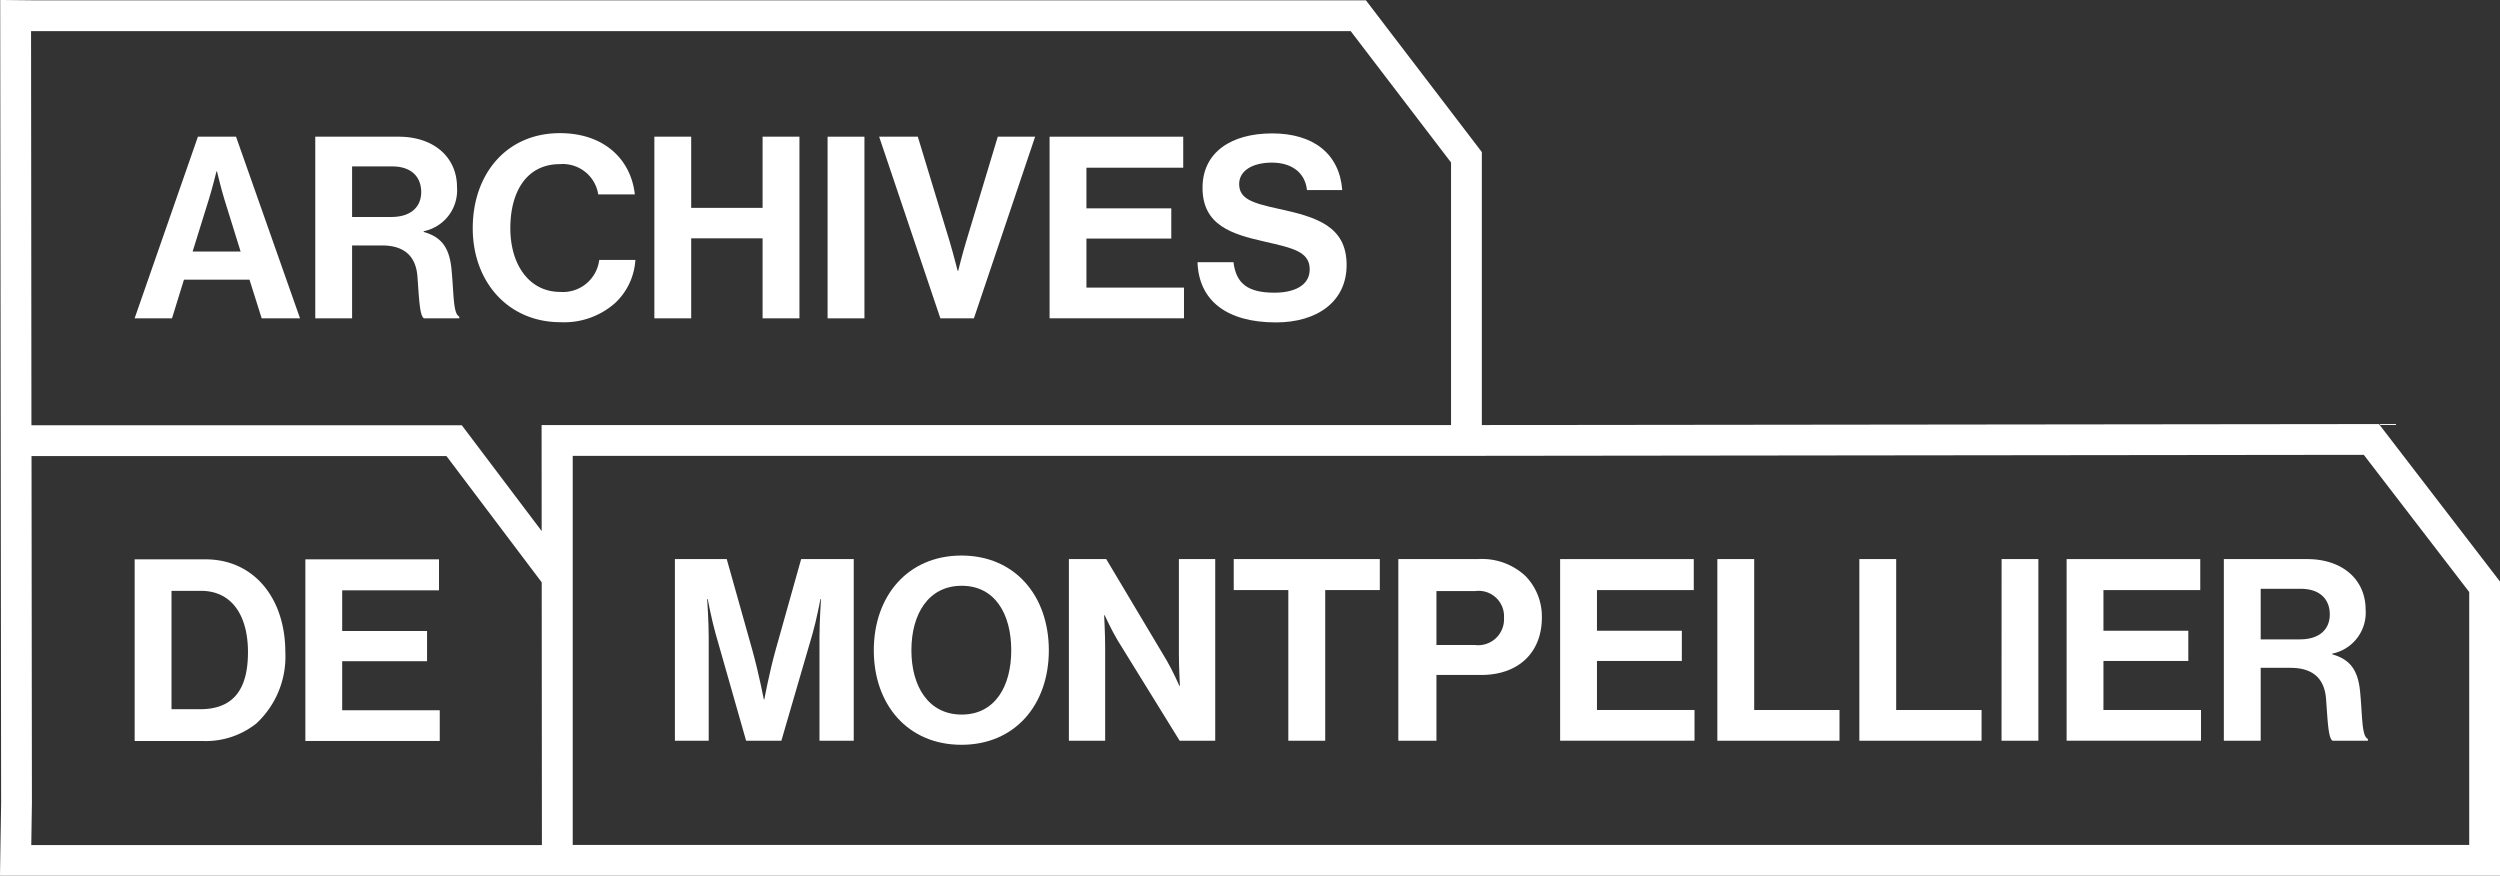
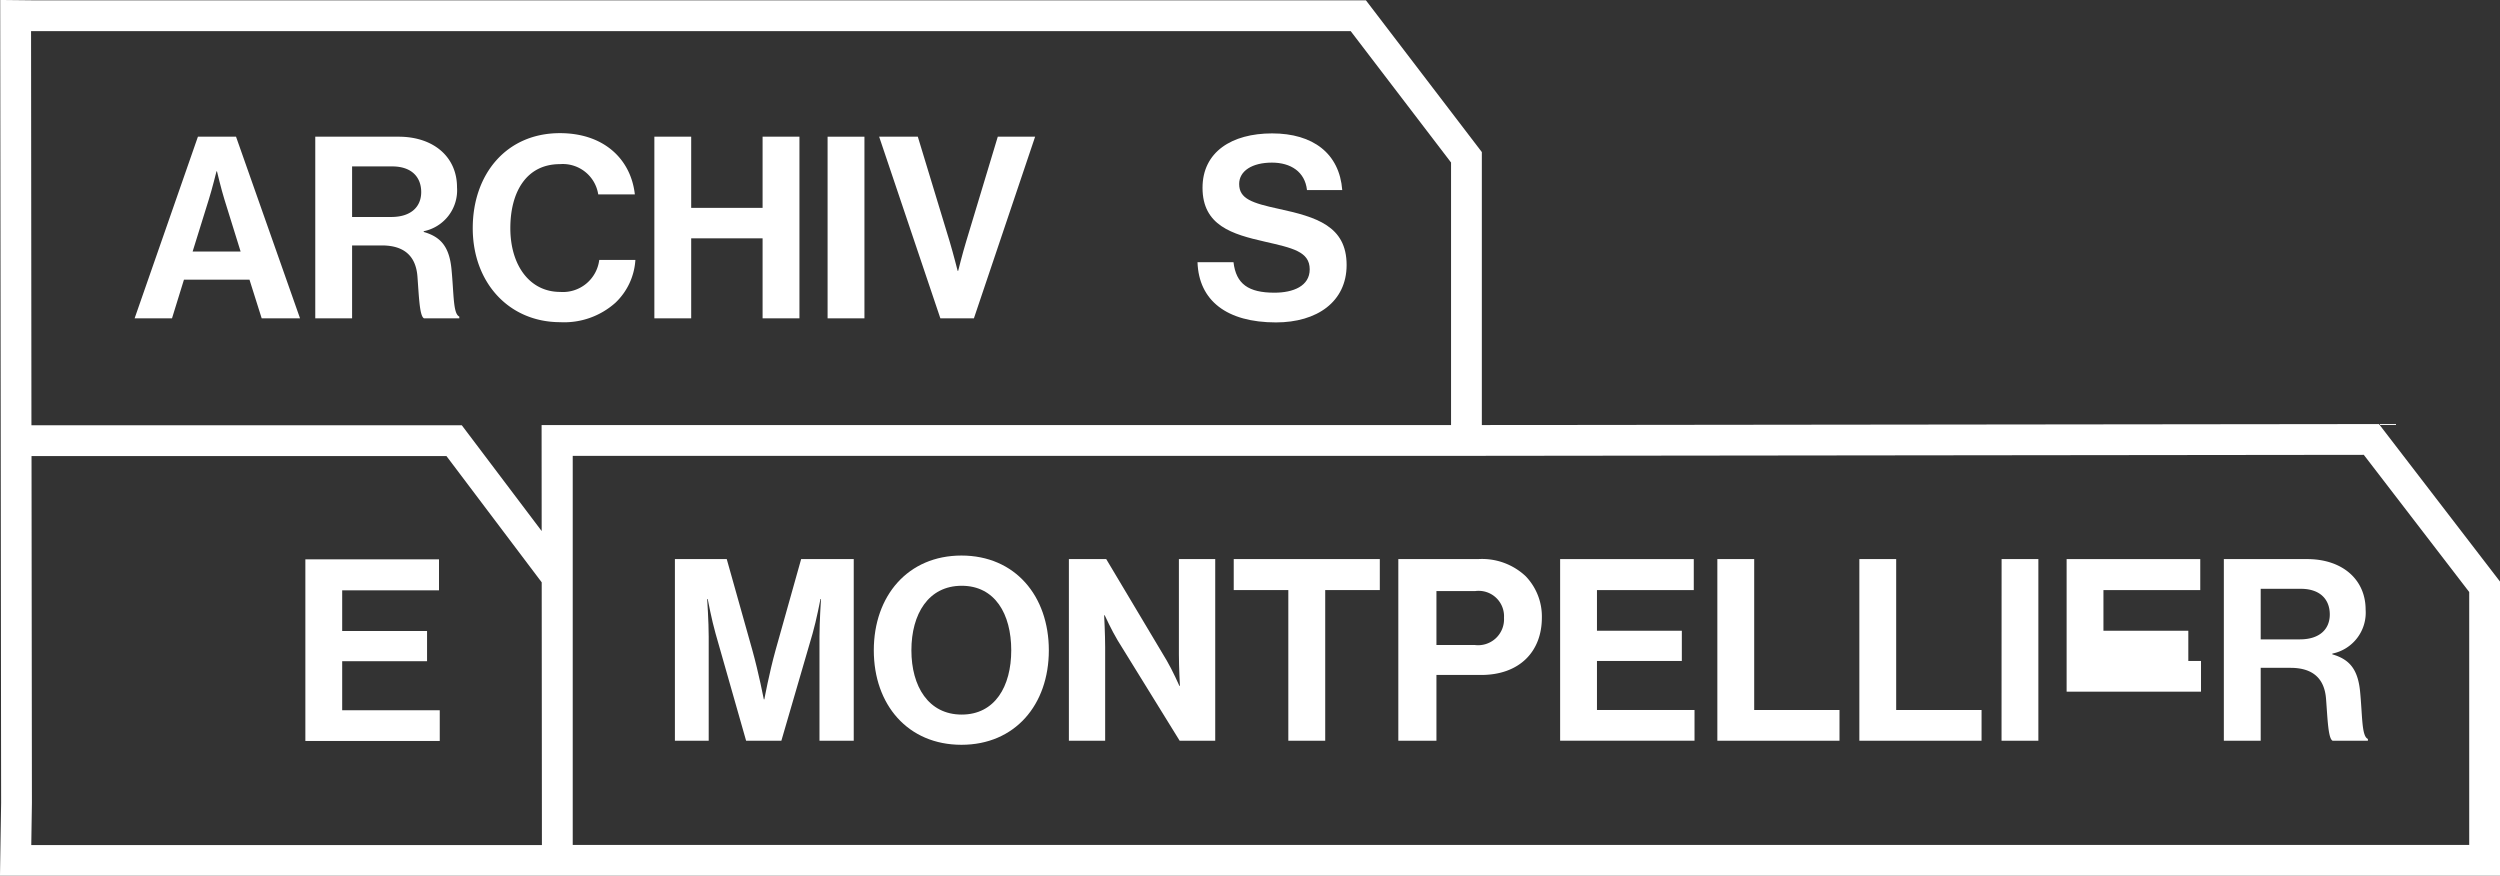
<svg xmlns="http://www.w3.org/2000/svg" width="219.813" height="77" viewBox="0 0 219.813 77">
  <rect x="0" y="0" width="219.813" height="77" fill="#333333" stroke="none" />
  <defs>
    <clipPath id="clip-path">
      <path id="Tracé_4" data-name="Tracé 4" d="M0-129.234H219.813v-77H0Z" transform="translate(0 206.234)" fill="#fff" />
    </clipPath>
  </defs>
  <g id="Groupe_1" data-name="Groupe 1" transform="translate(0 206.234)">
    <g id="Groupe_4" data-name="Groupe 4" transform="translate(0 -206.234)" clip-path="url(#clip-path)">
      <g id="Groupe_1-2" data-name="Groupe 1" transform="translate(11.84 12.019)">
        <path id="Tracé_1" data-name="Tracé 1" d="M-9.334,0h3.351L-.355,15.971H-3.727l-1.073-3.4h-5.762l-1.051,3.4H-14.9ZM-9.8,10.1h4.221l-1.43-4.6c-.268-.849-.649-2.457-.649-2.457H-7.7s-.4,1.609-.67,2.457Z" transform="translate(14.896)" fill="#fff" />
      </g>
      <g id="Groupe_2" data-name="Groupe 2" transform="translate(27.72 12.019)">
        <path id="Tracé_2" data-name="Tracé 2" d="M0,0H7.326c3.084,0,5.137,1.788,5.137,4.445A3.671,3.671,0,0,1,9.537,8.31v.066c1.475.424,2.235,1.274,2.435,3.217.224,2.256.135,3.976.692,4.221v.157h-3.1c-.4-.178-.448-1.966-.581-3.686-.135-1.742-1.118-2.724-3.129-2.724H3.238v6.41H0ZM3.238,7.059h3.44c1.765,0,2.637-.916,2.637-2.189,0-1.3-.827-2.257-2.548-2.257H3.238Z" fill="#fff" />
      </g>
      <g id="Groupe_3" data-name="Groupe 3" transform="translate(41.566 11.707)">
        <path id="Tracé_3" data-name="Tracé 3" d="M0-14.02c0-4.735,2.948-8.353,7.661-8.353,3.932,0,6.256,2.345,6.591,5.383H11.034a3.154,3.154,0,0,0-3.373-2.658c-2.948,0-4.356,2.457-4.356,5.628,0,3.262,1.7,5.607,4.378,5.607a3.216,3.216,0,0,0,3.44-2.814H14.3a5.654,5.654,0,0,1-1.765,3.775,6.753,6.753,0,0,1-4.848,1.7C3.194-5.755,0-9.216,0-14.02" transform="translate(0 22.373)" fill="#fff" />
      </g>
    </g>
    <g id="Groupe_5" data-name="Groupe 5" transform="translate(57.535 -194.215)">
      <path id="Tracé_5" data-name="Tracé 5" d="M0,0H3.238V6.255H9.516V0h3.24V15.971H9.516V8.935H3.238v7.036H0Z" fill="#fff" />
    </g>
    <path id="Tracé_6" data-name="Tracé 6" d="M194.894-174.042h3.24v15.971h-3.24Z" transform="translate(-122.128 -20.173)" fill="#fff" />
    <g id="Groupe_7" data-name="Groupe 7" transform="translate(0 -206.234)" clip-path="url(#clip-path)">
      <g id="Groupe_6" data-name="Groupe 6" transform="translate(77.299 12.019)">
        <path id="Tracé_7" data-name="Tracé 7" d="M0,0H3.4L6.21,9.248c.314,1.05.692,2.547.692,2.547h.046s.379-1.519.692-2.547L10.431,0h3.283L8.332,15.971H5.383Z" fill="#fff" />
      </g>
    </g>
    <g id="Groupe_8" data-name="Groupe 8" transform="translate(92.285 -194.215)">
-       <path id="Tracé_9" data-name="Tracé 9" d="M0,0H11.75V2.726H3.24V6.3H10.7V8.957H3.24v4.311h8.577v2.7H0Z" fill="#fff" />
-     </g>
+       </g>
    <g id="Groupe_11" data-name="Groupe 11" transform="translate(0 -206.234)" clip-path="url(#clip-path)">
      <g id="Groupe_9" data-name="Groupe 9" transform="translate(105.284 11.729)">
        <path id="Tracé_10" data-name="Tracé 10" d="M0-19.008H3.172c.224,1.92,1.319,2.68,3.6,2.68,1.651,0,3.1-.58,3.1-2.055,0-1.563-1.519-1.876-3.954-2.434C3.062-21.466.448-22.226.448-25.553c0-3.15,2.568-4.781,6.119-4.781,3.6,0,5.92,1.765,6.166,4.982h-3.1c-.178-1.609-1.43-2.413-3.083-2.413-1.743,0-2.881.737-2.881,1.877,0,1.3,1.116,1.676,3.484,2.189,3.283.715,5.964,1.5,5.964,4.936,0,3.239-2.613,5.049-6.21,5.049-4.332,0-6.789-1.921-6.9-5.294" transform="translate(0 30.334)" fill="#fff" />
      </g>
      <g id="Groupe_10" data-name="Groupe 10" transform="translate(11.84 49.18)">
-         <path id="Tracé_11" data-name="Tracé 11" d="M0,0H6.232c4.267,0,7.015,3.44,7.015,8.153A8.01,8.01,0,0,1,10.7,14.43a7.135,7.135,0,0,1-4.737,1.541H0ZM5.742,13.179c3.037,0,4.221-1.855,4.221-5.026S8.577,2.77,5.832,2.77H3.24V13.179Z" fill="#fff" />
-       </g>
+         </g>
    </g>
    <g id="Groupe_12" data-name="Groupe 12" transform="translate(26.849 -157.054)">
      <path id="Tracé_13" data-name="Tracé 13" d="M0,0H11.75V2.725H3.238V6.3H10.7V8.957H3.238v4.312h8.578v2.7H0Z" fill="#fff" />
    </g>
    <g id="Groupe_16" data-name="Groupe 16" transform="translate(0 -206.234)" clip-path="url(#clip-path)">
      <g id="Groupe_13" data-name="Groupe 13" transform="translate(59.341 49.158)">
        <path id="Tracé_14" data-name="Tracé 14" d="M0,0H4.558L6.813,8.019c.559,2.011,1.005,4.31,1.005,4.31h.046s.424-2.3.983-4.31L11.1,0h4.624V15.971H12.712V6.813c0-1.3.133-3.305.133-3.305H12.8s-.359,1.876-.694,3.038L9.361,15.971h-3.1L3.575,6.545c-.335-1.162-.692-3.038-.692-3.038H2.837s.135,2.01.135,3.305v9.159H0Z" fill="#fff" />
      </g>
      <g id="Groupe_14" data-name="Groupe 14" transform="translate(76.829 48.846)">
        <path id="Tracé_15" data-name="Tracé 15" d="M0-13.983c0-4.781,2.994-8.332,7.707-8.332s7.683,3.551,7.683,8.332S12.42-5.675,7.707-5.675,0-9.2,0-13.983m12.085,0c0-3.194-1.43-5.674-4.356-5.674s-4.423,2.48-4.423,5.674c0,3.171,1.5,5.651,4.423,5.651s4.356-2.48,4.356-5.651" transform="translate(0 22.315)" fill="#fff" />
      </g>
      <g id="Groupe_15" data-name="Groupe 15" transform="translate(93.982 49.158)">
        <path id="Tracé_16" data-name="Tracé 16" d="M0,0H3.283L8.6,8.913c.513.871,1.116,2.233,1.116,2.233h.046s-.089-1.653-.089-2.77V0h3.194V15.971H9.739L4.289,7.148c-.514-.849-1.14-2.211-1.14-2.211H3.1s.089,1.675.089,2.792v8.242H0Z" fill="#fff" />
      </g>
    </g>
    <g id="Groupe_17" data-name="Groupe 17" transform="translate(108.476 -157.076)">
      <path id="Tracé_18" data-name="Tracé 18" d="M0,0H12.844V2.726h-4.8V15.971H4.8V2.726H0Z" fill="#fff" />
    </g>
    <g id="Groupe_19" data-name="Groupe 19" transform="translate(0 -206.234)" clip-path="url(#clip-path)">
      <g id="Groupe_18" data-name="Groupe 18" transform="translate(122.948 49.158)">
        <path id="Tracé_19" data-name="Tracé 19" d="M0,0H7.013a5.6,5.6,0,0,1,4.178,1.5,5.107,5.107,0,0,1,1.43,3.64c0,3.016-1.989,5.048-5.34,5.048H3.351v5.786H0ZM3.351,7.551H6.7A2.279,2.279,0,0,0,9.291,5.16,2.233,2.233,0,0,0,6.746,2.814H3.351Z" fill="#fff" />
      </g>
    </g>
    <g id="Groupe_20" data-name="Groupe 20" transform="translate(137.175 -157.076)">
      <path id="Tracé_21" data-name="Tracé 21" d="M0,0H11.75V2.726H3.238V6.3H10.7V8.957H3.238v4.311h8.578v2.7H0Z" fill="#fff" />
    </g>
    <g id="Groupe_21" data-name="Groupe 21" transform="translate(150.998 -157.076)">
      <path id="Tracé_22" data-name="Tracé 22" d="M0,0H3.24V13.269h7.5v2.7H0Z" fill="#fff" />
    </g>
    <g id="Groupe_22" data-name="Groupe 22" transform="translate(163.484 -157.076)">
      <path id="Tracé_23" data-name="Tracé 23" d="M0,0H3.238V13.269h7.507v2.7H0Z" fill="#fff" />
    </g>
    <path id="Tracé_24" data-name="Tracé 24" d="M471.367-74.571H474.6V-58.6h-3.238Z" transform="translate(-295.376 -82.505)" fill="#fff" />
    <g id="Groupe_23" data-name="Groupe 23" transform="translate(181.708 -157.076)">
-       <path id="Tracé_25" data-name="Tracé 25" d="M0,0H11.75V2.726H3.238V6.3H10.7V8.957H3.238v4.311h8.578v2.7H0Z" fill="#fff" />
+       <path id="Tracé_25" data-name="Tracé 25" d="M0,0H11.75V2.726H3.238V6.3H10.7V8.957H3.238h8.578v2.7H0Z" fill="#fff" />
    </g>
    <g id="Groupe_25" data-name="Groupe 25" transform="translate(0 -206.234)" clip-path="url(#clip-path)">
      <g id="Groupe_24" data-name="Groupe 24" transform="translate(195.532 49.158)">
        <path id="Tracé_26" data-name="Tracé 26" d="M0,0H7.327c3.083,0,5.139,1.788,5.139,4.445A3.674,3.674,0,0,1,9.539,8.31v.066c1.473.425,2.233,1.274,2.435,3.217.222,2.256.133,3.976.692,4.221v.157h-3.1c-.4-.178-.446-1.966-.581-3.686-.133-1.742-1.116-2.724-3.127-2.724H3.24v6.41H0ZM3.24,7.059H6.68c1.765,0,2.635-.916,2.635-2.189,0-1.3-.827-2.257-2.546-2.257H3.24Z" fill="#fff" />
      </g>
    </g>
    <g id="Groupe_26" data-name="Groupe 26" transform="translate(0 -206.234)">
      <path id="Tracé_28" data-name="Tracé 28" d="M-.165-118.461l-.1,6.418H219.549v-25.866l-10.644-13.852-78.878.09v-24l-10.192-13.344H2.642l-2.887-.031Zm2.632-67.844,116.03,0,8.823,11.551v23.083H47.356l.007,9.321-7.022-9.3H2.5Zm125.991,37.343h.215l78.9-.09,9.269,12.063v22.238H50.093v-34.211h78.364ZM2.542-118.442l-.034-30.5H38.992l8.374,11.1.018,23.1H2.486Z" transform="translate(0.264 189.043)" fill="#fff" />
    </g>
  </g>
</svg>